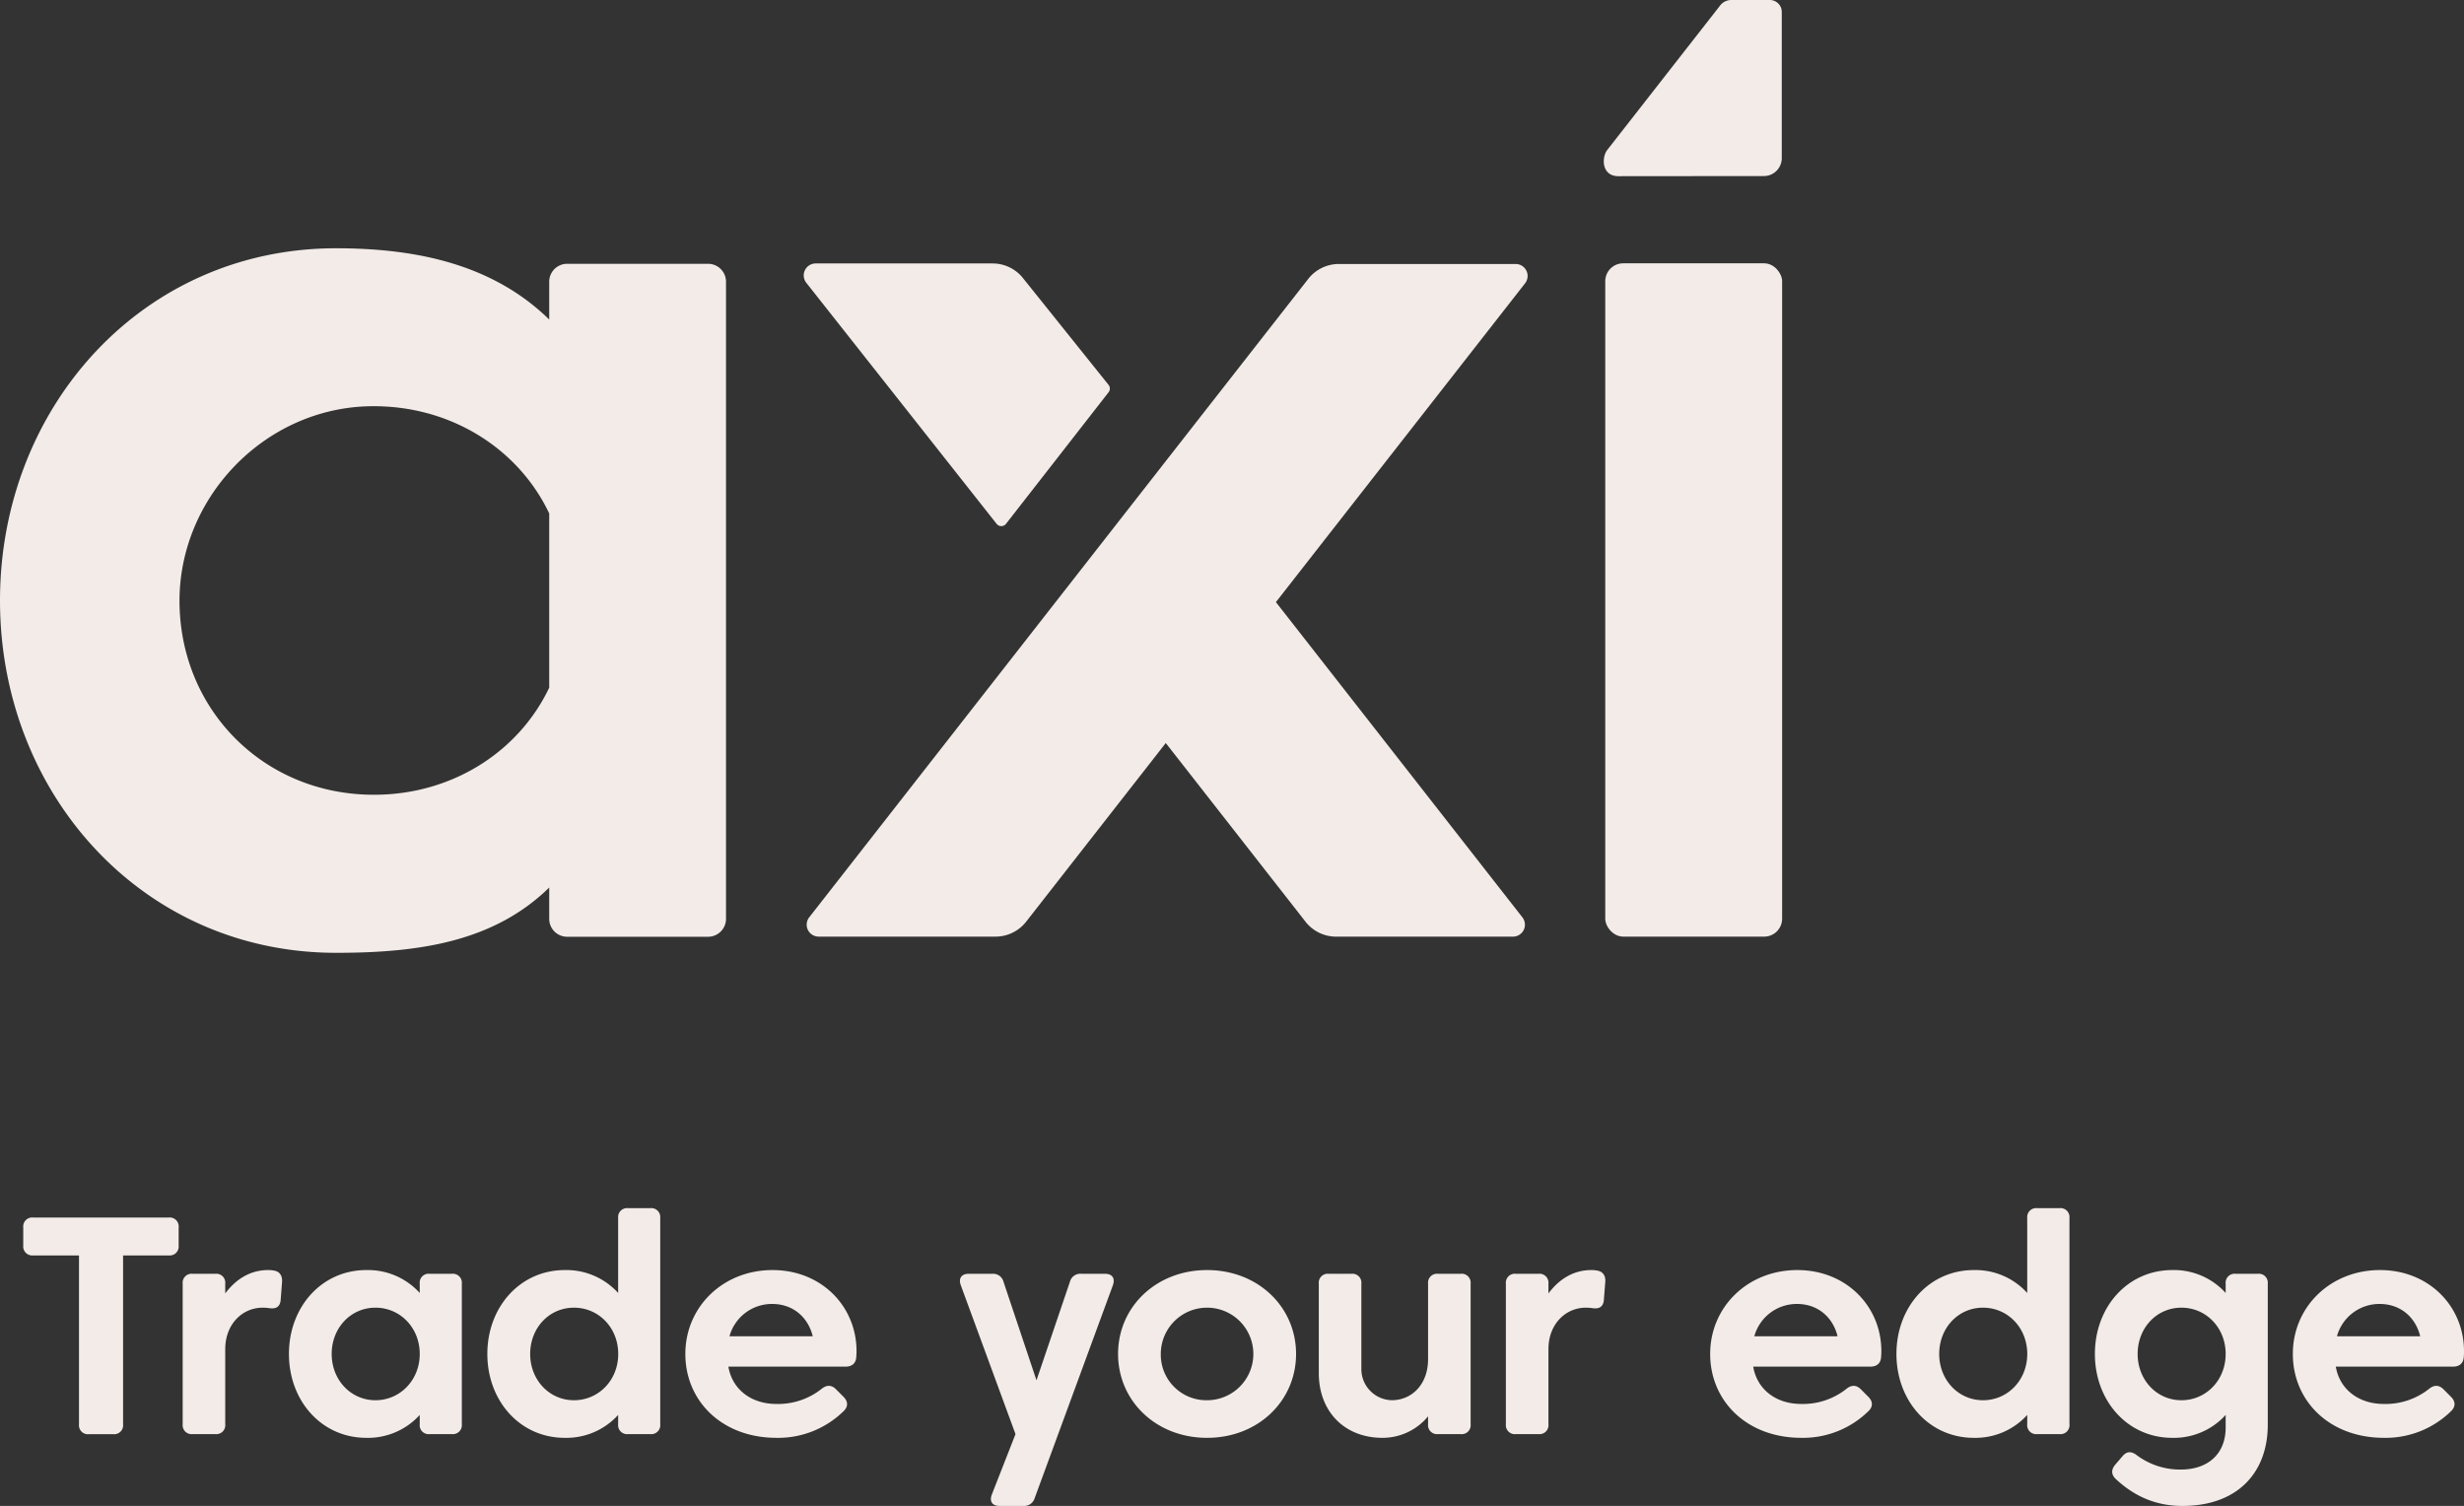
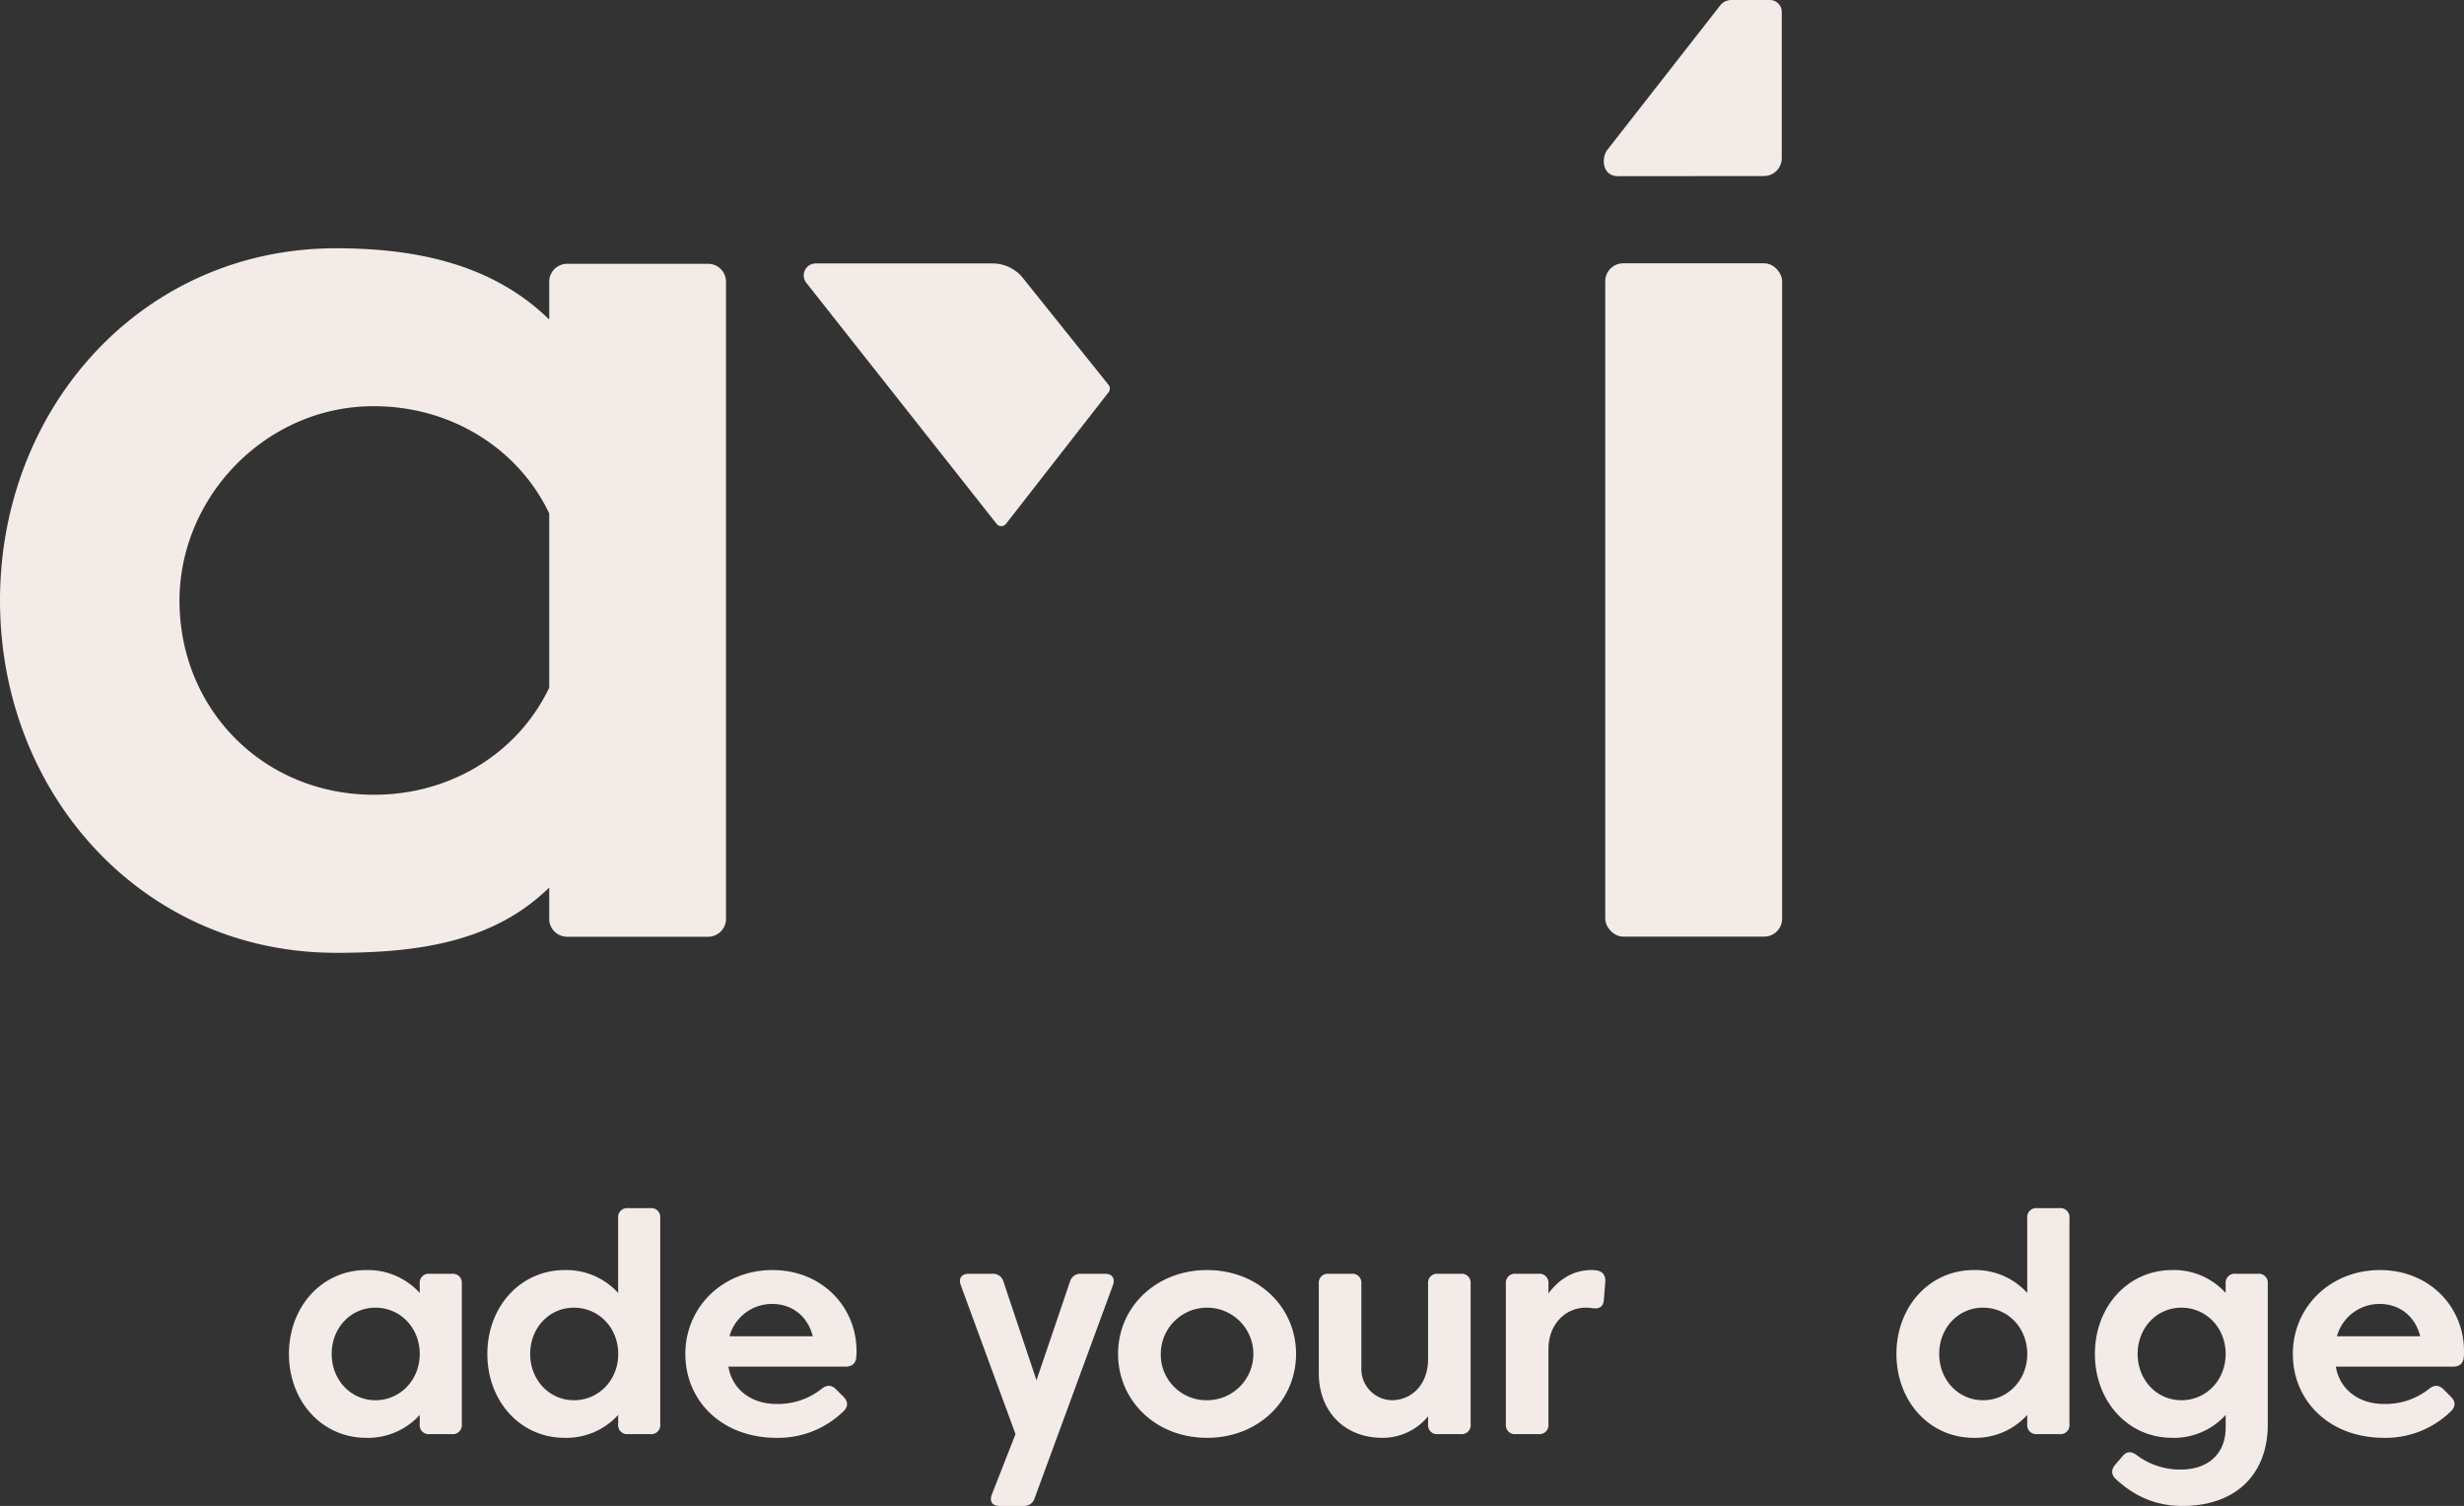
<svg xmlns="http://www.w3.org/2000/svg" viewBox="0 0 900.87 550.59">
  <rect x="0" y="0" width="900.87" height="550.59" fill="#333333" stroke="none" />
  <defs>
    <style>.cls-1{fill:#f2ebe7;}</style>
  </defs>
  <g id="Layer_2" data-name="Layer 2">
    <g id="New_logo" data-name="New logo">
      <path class="cls-1" d="M200.8,116.82V103a6.55,6.55,0,0,1,6.55-6.55h51.54a6.55,6.55,0,0,1,6.55,6.55V335.94a6.55,6.55,0,0,1-6.55,6.55H207.35a6.55,6.55,0,0,1-6.55-6.55V324.5c-20.44,20-48,23.86-77.94,23.86C52,348.36,0,290.14,0,219.56S52,90.77,122.86,90.77C152.8,90.77,180.36,96.85,200.8,116.82Zm0,134.59V187.72c-11.3-23.8-36.21-39.57-65.15-39.2-39.08.49-71,34-70,73s31.54,69.05,71,69.05C165.16,290.62,189.63,274.93,200.8,251.41Z" />
-       <path class="cls-1" d="M385.93,220.14,295.86,335.38a4.37,4.37,0,0,0,3.44,7.06H364A14.21,14.21,0,0,0,375.16,337l51.06-65.34L477.32,337a14.19,14.19,0,0,0,11.18,5.45h64.67a4.37,4.37,0,0,0,3.44-7.06L466.49,220.14l91.1-116.56a4.37,4.37,0,0,0-3.44-7.06H489.47A14.18,14.18,0,0,0,478.29,102L426.2,168.62Z" />
      <path class="cls-1" d="M405.31,143.42a2.18,2.18,0,0,0,0-2.7l-31.22-38.95a14.19,14.19,0,0,0-11.18-5.45H298.22a4.37,4.37,0,0,0-3.44,7.06l69.59,88.14a2.18,2.18,0,0,0,3.44,0Z" />
      <path class="cls-1" d="M644.89,64.37a6.55,6.55,0,0,0,6.55-6.55V4.37A4.37,4.37,0,0,0,647.08,0H633a5.2,5.2,0,0,0-4.32,2.3L587.5,55c-2,2.9-1.8,9.42,4.19,9.42Z" />
      <rect class="cls-1" x="586.9" y="96.27" width="64.67" height="246.17" rx="6.55" />
-       <path class="cls-1" d="M12.13,459a3.29,3.29,0,0,1-3.63-3.62v-6.62a3.29,3.29,0,0,1,3.63-3.62H61.7a3.28,3.28,0,0,1,3.62,3.62v6.62A3.28,3.28,0,0,1,61.7,459H45v61.74a3.28,3.28,0,0,1-3.62,3.62H32.5a3.28,3.28,0,0,1-3.62-3.62V459Z" />
-       <path class="cls-1" d="M82.35,493.27v27.44a3.28,3.28,0,0,1-3.62,3.62H70.41a3.28,3.28,0,0,1-3.62-3.62V469.33a3.28,3.28,0,0,1,3.62-3.62h8.32a3.28,3.28,0,0,1,3.62,3.62v3.56c3.74-5,8.94-8.54,15.68-8.54a11.07,11.07,0,0,1,2.32.22c2.09.4,2.94,2.1,2.77,4.19l-.51,6.57c-.22,2.43-1.7,3.34-4.18,2.94a18.75,18.75,0,0,0-2.38-.17C88.58,478.1,82.35,484.16,82.35,493.27Z" />
      <path class="cls-1" d="M133.93,464.35a25.54,25.54,0,0,1,19.53,8.37v-3.39a3.27,3.27,0,0,1,3.62-3.62h8.14a3.29,3.29,0,0,1,3.63,3.62v51.38a3.29,3.29,0,0,1-3.63,3.62h-8.14a3.27,3.27,0,0,1-3.62-3.62v-3.39a25.54,25.54,0,0,1-19.53,8.37c-16.35,0-28.29-13.52-28.29-30.67S117.58,464.35,133.93,464.35Zm3.34,47.59c9,0,16.19-7.35,16.19-16.92s-7.14-16.92-16.19-16.92-16,7.41-16,16.92S128.27,511.94,137.27,511.94Z" />
      <path class="cls-1" d="M206.5,464.35A25.54,25.54,0,0,1,226,472.72V445.34a3.29,3.29,0,0,1,3.62-3.63h8.14a3.29,3.29,0,0,1,3.63,3.63v75.37a3.29,3.29,0,0,1-3.63,3.62h-8.14a3.28,3.28,0,0,1-3.62-3.62v-3.39a25.54,25.54,0,0,1-19.53,8.37c-16.35,0-28.29-13.52-28.29-30.67S190.15,464.35,206.5,464.35Zm3.34,47.59c9.06,0,16.19-7.35,16.19-16.92s-7.13-16.92-16.19-16.92-16,7.41-16,16.92S200.84,511.94,209.84,511.94Z" />
      <path class="cls-1" d="M283.85,513.3a25.58,25.58,0,0,0,16.64-5.6c1.81-1.42,3.56-1.36,5.15.22l2.77,2.78c1.64,1.64,1.75,3.51.11,5.15a34.19,34.19,0,0,1-24.61,9.84c-20,0-33.34-13.52-33.34-30.67s13.7-30.67,31.87-30.67c17.94,0,30.72,13.3,30.72,29.65,0,.74-.05,1.59-.11,2.38-.23,2.21-1.7,3.28-3.9,3.28H266.31C267.67,507.81,274.46,513.3,283.85,513.3ZM266.7,488.57h30.45c-1.7-7-7.24-11.83-14.83-11.83A16.11,16.11,0,0,0,266.7,488.57Z" />
      <path class="cls-1" d="M362.63,546.4l8.65-22.07-20-54.43c-.91-2.5.23-4.19,2.88-4.19h8.66a3.92,3.92,0,0,1,4.08,2.94l12.05,36,12.22-36a3.92,3.92,0,0,1,4.13-2.94H404c2.66,0,3.79,1.64,2.89,4.19L378.3,547.7a4,4,0,0,1-4.13,2.89h-8.66C362.8,550.59,361.66,549,362.63,546.4Z" />
      <path class="cls-1" d="M441.32,464.35c18.67,0,32.54,13.52,32.54,30.67S460,525.69,441.32,525.69,408.78,512.17,408.78,495,422.7,464.35,441.32,464.35Zm0,47.59A16.92,16.92,0,1,0,424.4,495,16.66,16.66,0,0,0,441.32,511.94Z" />
      <path class="cls-1" d="M482.17,502V469.33a3.28,3.28,0,0,1,3.62-3.62h8.32a3.28,3.28,0,0,1,3.62,3.62v31a11.38,11.38,0,0,0,11.1,11.6c7.35,0,13.29-5.77,13.29-15V469.33a3.28,3.28,0,0,1,3.62-3.62h8.32a3.27,3.27,0,0,1,3.62,3.62v51.38a3.27,3.27,0,0,1-3.62,3.62h-8.32a3.28,3.28,0,0,1-3.62-3.62v-2.88a21.52,21.52,0,0,1-16.69,7.86C491.68,525.69,482.17,516.18,482.17,502Z" />
      <path class="cls-1" d="M566.13,493.27v27.44a3.28,3.28,0,0,1-3.62,3.62h-8.32a3.28,3.28,0,0,1-3.62-3.62V469.33a3.28,3.28,0,0,1,3.62-3.62h8.32a3.28,3.28,0,0,1,3.62,3.62v3.56c3.73-5,8.94-8.54,15.67-8.54a10.94,10.94,0,0,1,2.32.22c2.1.4,3,2.1,2.78,4.19l-.51,6.57c-.23,2.43-1.7,3.34-4.19,2.94a18.62,18.62,0,0,0-2.38-.17C572.35,478.1,566.13,484.16,566.13,493.27Z" />
-       <path class="cls-1" d="M658.54,513.3a25.58,25.58,0,0,0,16.64-5.6c1.81-1.42,3.56-1.36,5.15.22l2.77,2.78c1.64,1.64,1.76,3.51.11,5.15a34.19,34.19,0,0,1-24.61,9.84c-20,0-33.34-13.52-33.34-30.67s13.7-30.67,31.87-30.67c17.93,0,30.72,13.3,30.72,29.65,0,.74-.05,1.59-.11,2.38-.23,2.21-1.7,3.28-3.91,3.28H641C642.36,507.81,649.15,513.3,658.54,513.3ZM641.4,488.57h30.44c-1.7-7-7.24-11.83-14.83-11.83A16.09,16.09,0,0,0,641.4,488.57Z" />
      <path class="cls-1" d="M721.65,464.35a25.54,25.54,0,0,1,19.53,8.37V445.34a3.29,3.29,0,0,1,3.62-3.63H753a3.29,3.29,0,0,1,3.62,3.63v75.37a3.28,3.28,0,0,1-3.62,3.62H744.8a3.28,3.28,0,0,1-3.62-3.62v-3.39a25.54,25.54,0,0,1-19.53,8.37c-16.35,0-28.29-13.52-28.29-30.67S705.3,464.35,721.65,464.35ZM725,511.94c9.06,0,16.19-7.35,16.19-16.92S734.05,478.1,725,478.1s-16,7.41-16,16.92S716,511.94,725,511.94Z" />
      <path class="cls-1" d="M794.21,464.35a25.5,25.5,0,0,1,19.52,8.37v-3.39a3.29,3.29,0,0,1,3.63-3.62h8.14a3.29,3.29,0,0,1,3.63,3.62v51.55c0,17.6-11.15,29.71-31.19,29.71-9.5,0-17.42-3.34-24.44-9.9-1.64-1.59-1.64-3.4-.17-5.15l2.72-3.17c1.52-1.81,3.22-1.81,5.09-.4a26.51,26.51,0,0,0,16.13,5.32c10,0,16.46-5.71,16.46-15.39v-4.58a25.5,25.5,0,0,1-19.52,8.37c-16.35,0-28.29-13.52-28.29-30.67S777.86,464.35,794.21,464.35Zm3.34,47.59c9.05,0,16.18-7.35,16.18-16.92s-7.13-16.92-16.18-16.92-16,7.41-16,16.92S788.55,511.94,797.55,511.94Z" />
      <path class="cls-1" d="M871.56,513.3a25.58,25.58,0,0,0,16.64-5.6c1.81-1.42,3.56-1.36,5.15.22l2.77,2.78c1.64,1.64,1.75,3.51.11,5.15a34.19,34.19,0,0,1-24.61,9.84c-20,0-33.33-13.52-33.33-30.67s13.69-30.67,31.86-30.67c17.94,0,30.72,13.3,30.72,29.65,0,.74,0,1.59-.11,2.38-.22,2.21-1.7,3.28-3.9,3.28H854C855.38,507.81,862.17,513.3,871.56,513.3Zm-17.15-24.73h30.45c-1.7-7-7.24-11.83-14.83-11.83A16.11,16.11,0,0,0,854.41,488.57Z" />
    </g>
  </g>
</svg>